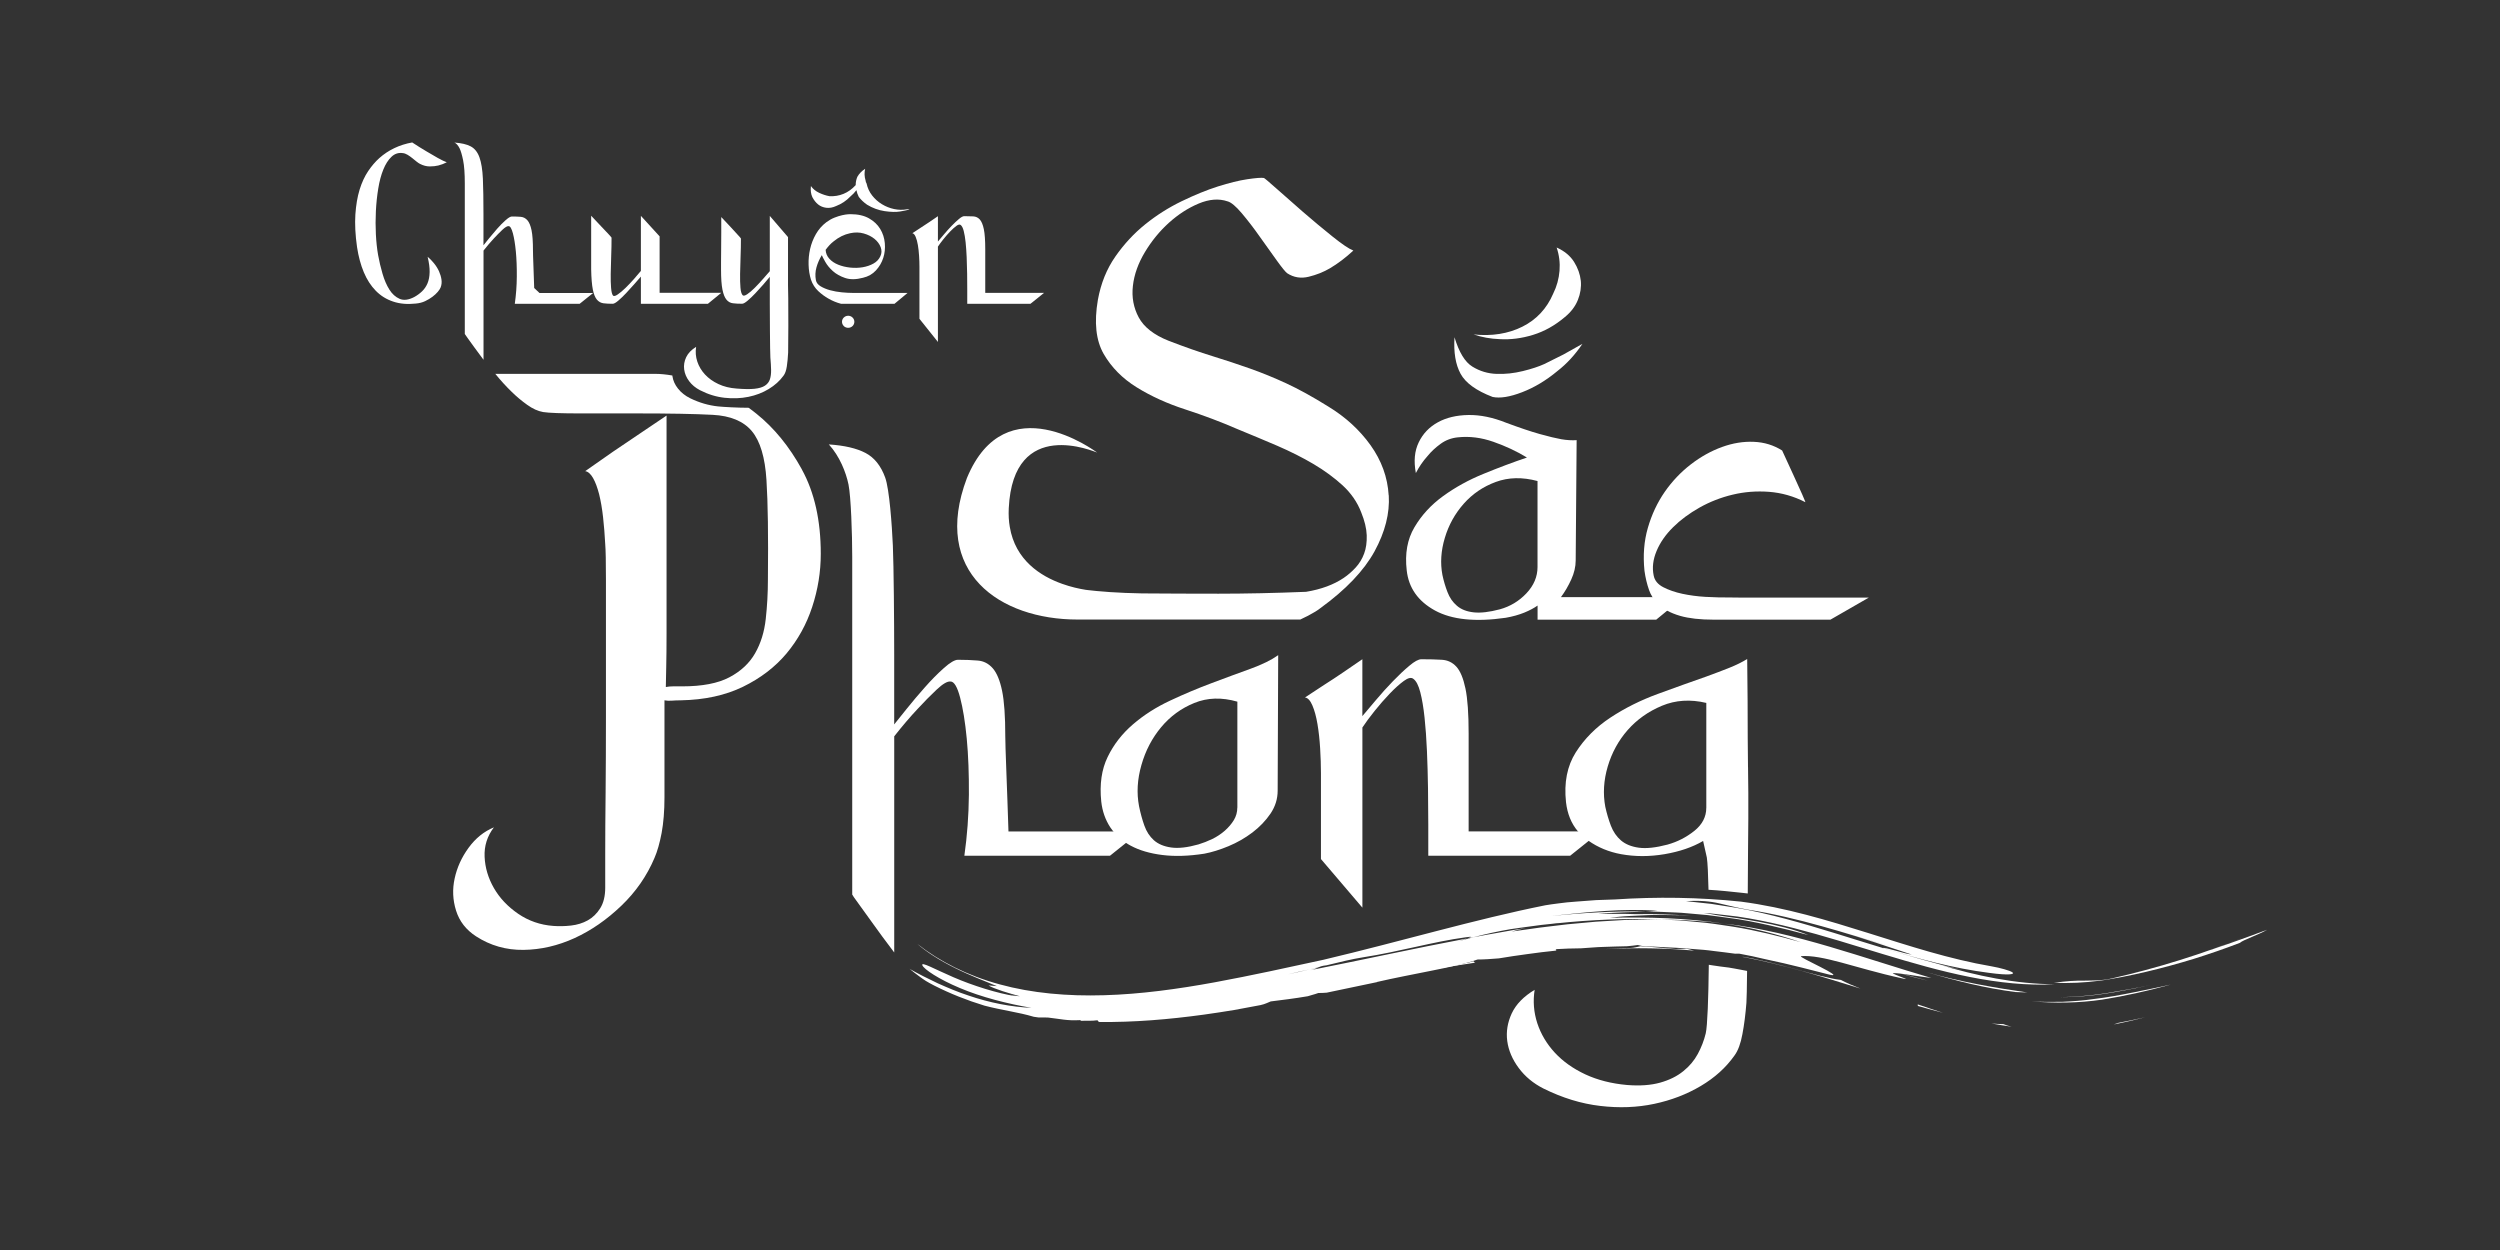
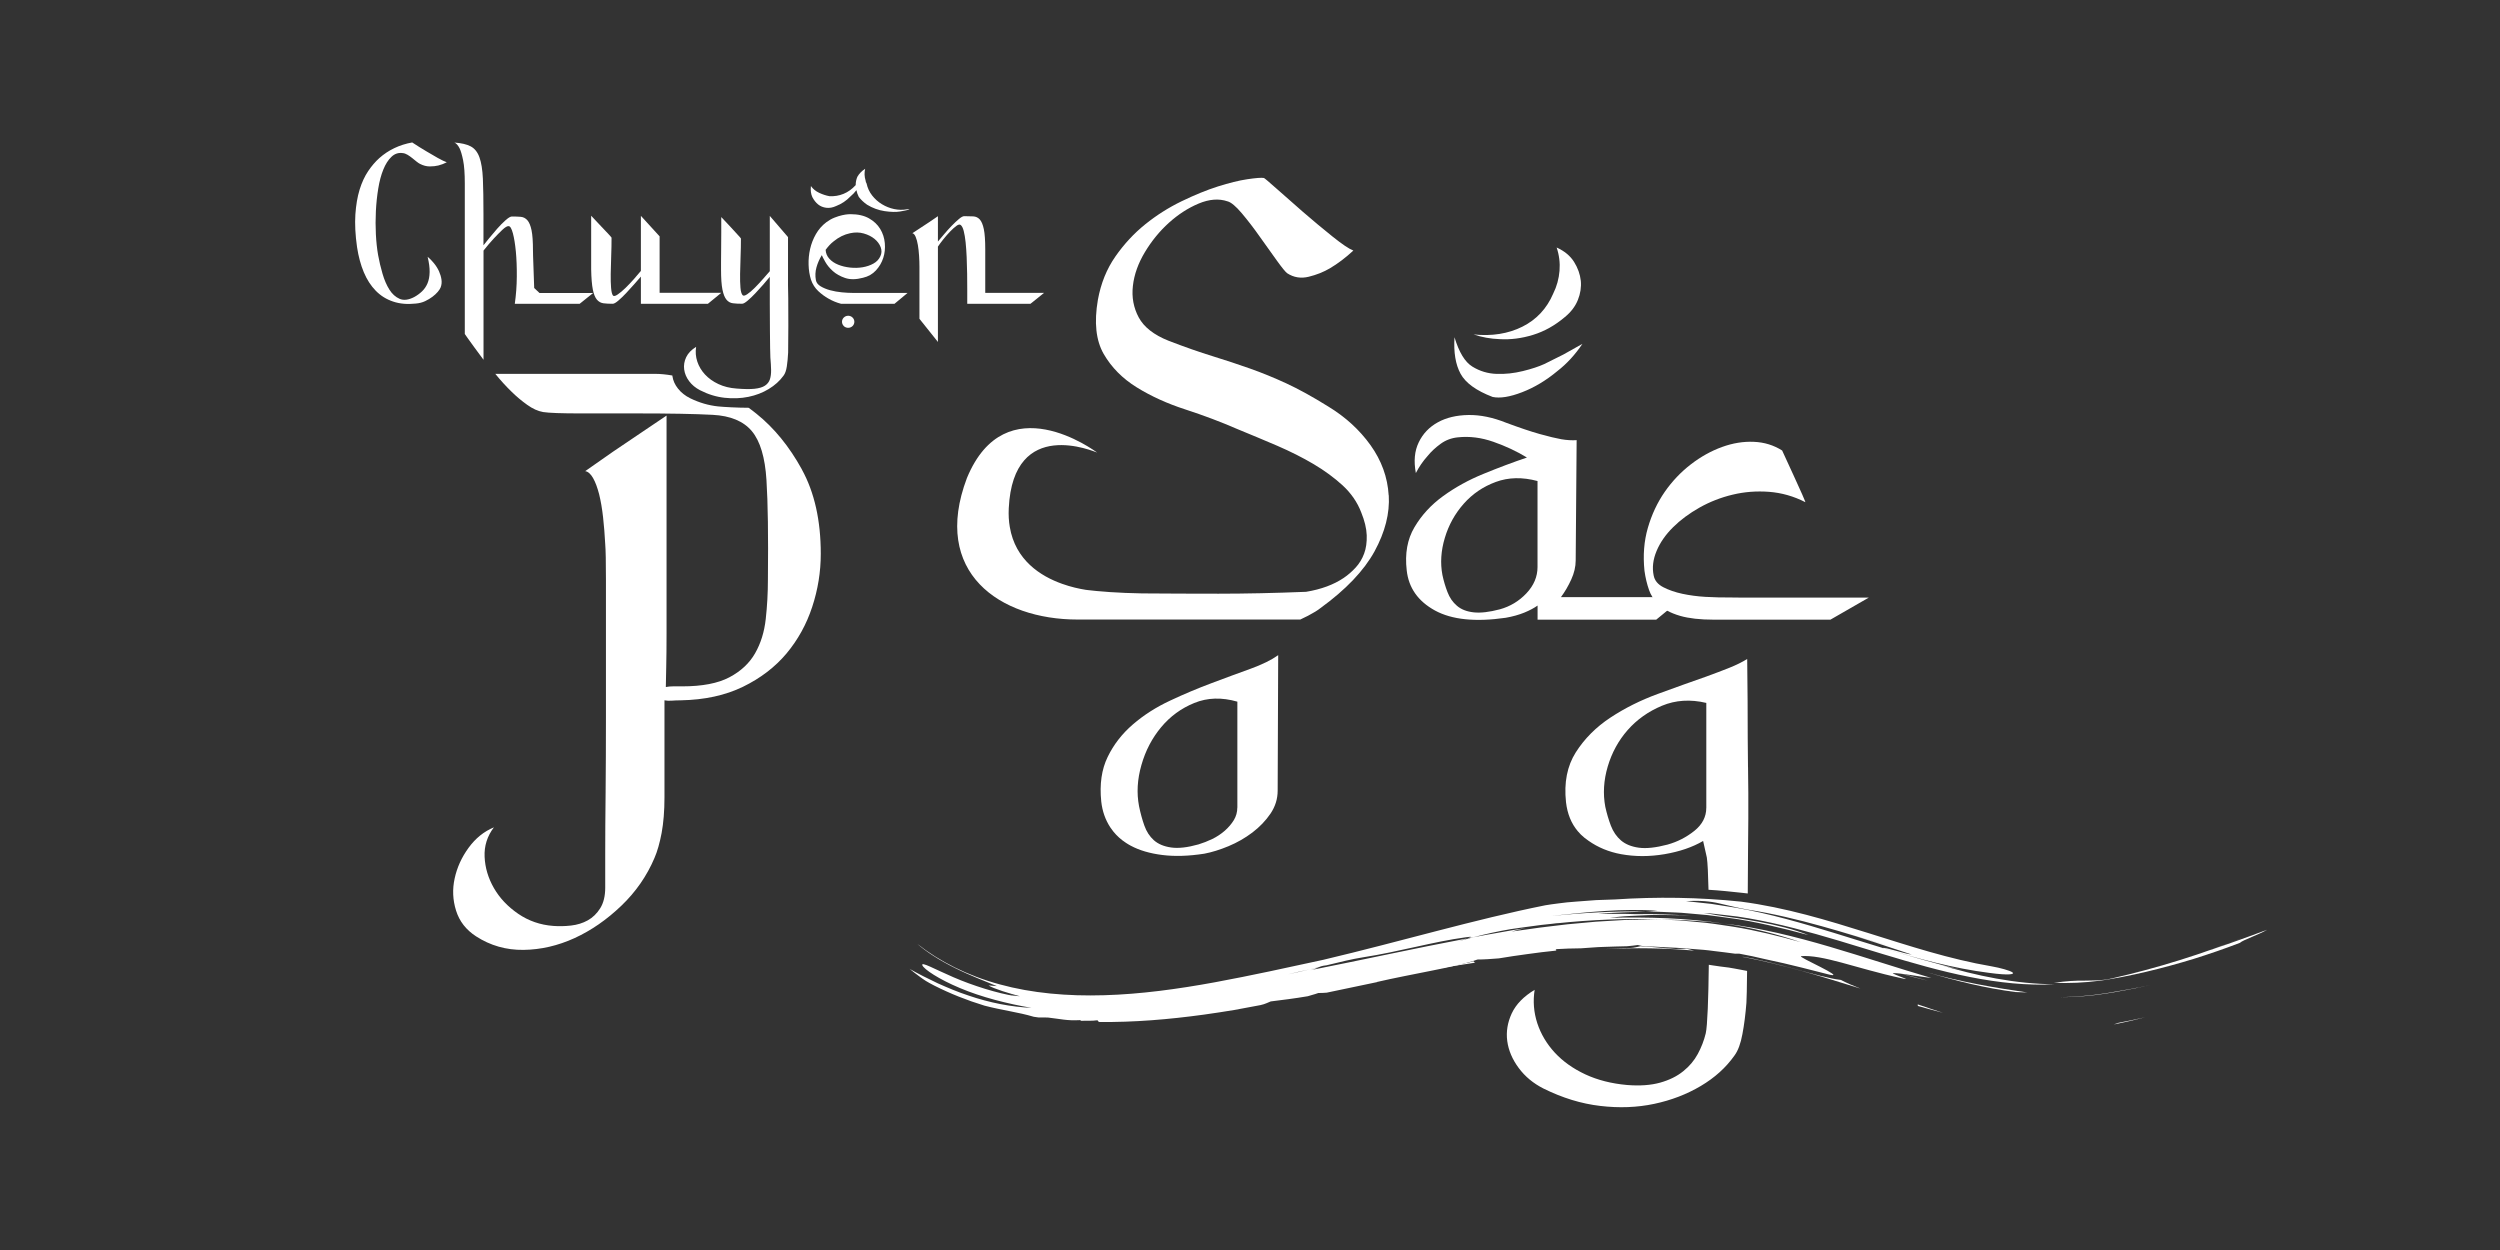
<svg xmlns="http://www.w3.org/2000/svg" id="Layer_1" data-name="Layer 1" viewBox="0 0 900 450">
  <rect x="0" y="0" width="900" height="450" fill="#333333" stroke="none" />
  <path d="M288.67,168.97c-4.55-8.26-9.99-14.92-16.32-20-.94-.76-1.89-1.49-2.84-2.17-4.02-.01-8.84-.27-10.99-.49-3.42-.36-6.75-1.33-10.04-2.93-1.8-.89-3.27-2.05-4.39-3.47-1.13-1.41-1.8-2.93-2.02-4.52-.01-.07-.01-.15-.03-.21-2.25-.39-4.32-.59-6.18-.59h-57.55c1.89,2.33,3.85,4.49,5.92,6.49,1.71,1.68,3.54,3.22,5.52,4.63,1.97,1.42,3.89,2.3,5.78,2.63,1.02,.16,2.69,.29,5,.37,2.32,.08,5.02,.12,8.1,.12h20.55c11.81,0,20.94,.17,27.36,.51,6.42,.33,11.12,2.29,14.13,5.88,2.99,3.58,4.76,9.45,5.26,17.62,.52,8.16,.68,20.08,.52,35.74,0,4.84-.26,9.59-.78,14.25-.51,4.67-1.79,8.79-3.85,12.38-2.05,3.58-5.14,6.45-9.24,8.62-4.11,2.17-9.77,3.26-16.96,3.26h-3.35c-.86,0-1.71,.08-2.57,.24,0-1.33,.04-3.7,.14-7.11,.08-3.42,.12-7.5,.12-12.26v-78.35c-2.91,1.99-6.12,4.16-9.63,6.49-3.51,2.34-6.72,4.51-9.63,6.5l-10.02,7.01c1.02,.16,1.97,1,2.83,2.5,.85,1.49,1.57,3.46,2.19,5.86,.59,2.42,1.07,5.17,1.41,8.26,.34,3.08,.6,6.29,.77,9.63,.18,2.17,.26,6.45,.26,12.87v49.62c0,9.49-.04,18.49-.12,26.99-.1,8.5-.14,15.88-.14,22.12v12.13c0,2.99-.6,5.45-1.79,7.37-1.2,1.91-2.71,3.38-4.5,4.37-1.8,1-3.81,1.62-6.04,1.87-2.23,.25-4.37,.29-6.42,.13-4.62-.35-8.83-1.8-12.59-4.37-3.77-2.59-6.68-5.68-8.73-9.25-2.06-3.59-3.18-7.34-3.35-11.25-.18-3.91,.94-7.46,3.35-10.62-3.61,1.5-6.64,3.96-9.13,7.38-2.49,3.42-4.15,7.07-5,11-.86,3.91-.7,7.79,.51,11.62,1.2,3.83,3.59,6.91,7.2,9.25,5.14,3.32,10.82,4.95,17.08,4.87,6.25-.08,12.37-1.5,18.37-4.24,6-2.75,11.6-6.63,16.82-11.63,5.23-5,9.21-10.74,11.96-17.24,1.02-2.33,1.87-5.33,2.57-9,.67-3.66,1.02-7.91,1.02-12.74v-34.99c.85,.16,1.75,.2,2.69,.12,.94-.08,2.01-.12,3.21-.12,8.57-.17,16.02-1.79,22.36-4.88,6.33-3.08,11.56-7.09,15.68-11.99,4.1-4.92,7.19-10.5,9.24-16.75,2.06-6.25,3.09-12.62,3.09-19.12,0-12.01-2.27-22.12-6.81-30.37Z" style="fill: #fff;" />
-   <path d="M363.05,299.32c-.14-3.72-.26-7.45-.38-11.17-.14-3.72-.26-7.17-.38-10.33-.14-3.16-.23-5.9-.29-8.19-.07-2.3-.1-3.82-.1-4.56,0-7.21-.38-12.66-1.15-16.38s-1.89-6.42-3.35-8.1c-1.48-1.68-3.25-2.61-5.36-2.79s-4.5-.28-7.17-.28c-1.15,0-2.84,.98-5.07,2.98-2.24,1.98-4.54,4.31-6.89,6.98-2.36,2.66-4.56,5.27-6.6,7.82-2.05,2.54-3.51,4.37-4.4,5.49v-25.13c0-11.79-.16-31.91-.48-39.24-.33-7.31-1.24-20.3-2.77-24.52-1.53-4.21-3.89-7.17-7.08-8.84-3.2-1.68-7.6-2.7-13.2-3.07,3.87,4.21,6.18,10.04,7.08,14.43,.89,4.41,1.34,17.86,1.34,25.92v121.7c0,.12,.79,1.26,2.39,3.44,1.59,2.17,3.31,4.56,5.17,7.17,1.84,2.61,4.36,6.01,7.56,10.24v-77.81c2.92-3.72,5.74-7.02,8.42-9.87,2.3-2.49,4.55-4.79,6.79-6.89,2.23-2.11,3.92-3.11,5.07-2.98,1.27,0,2.42,1.91,3.44,5.77,1.01,3.84,1.82,8.78,2.39,14.8,.57,6.01,.82,12.75,.77,20.2-.07,7.45-.61,14.76-1.63,21.96h52.42l5.78-4.64,5.12-4.11h-47.45Z" style="fill: #fff;" />
  <path d="M450.12,240.78c-4.28,1.54-8.9,3.26-13.87,5.12-4.97,1.86-9.99,3.96-15.02,6.33-5.04,2.35-9.51,5.21-13.39,8.56-3.89,3.35-6.93,7.26-9.09,11.73-2.17,4.47-2.94,9.8-2.3,16.01,.38,3.47,1.46,6.57,3.25,9.31,.34,.52,.7,1.01,1.09,1.49,1.26,1.57,2.79,2.95,4.58,4.11,.53,.36,1.11,.69,1.69,1.01,3.12,1.68,6.91,2.79,11.38,3.35,4.46,.56,9.5,.4,15.11-.47,2.68-.51,5.58-1.4,8.71-2.7,3.12-1.3,5.99-2.95,8.61-4.93,2.61-1.99,4.78-4.25,6.51-6.79,1.72-2.55,2.58-5.3,2.58-8.28l.19-48.77c-2.43,1.73-5.78,3.38-10.04,4.93Zm-4.69,49.98c0,1.61-.42,3.1-1.24,4.47-.83,1.36-1.91,2.63-3.25,3.82-1.34,1.17-2.84,2.17-4.5,2.98-1.67,.8-3.32,1.45-4.97,1.95-3.96,1.12-7.24,1.49-9.85,1.12-2.62-.37-4.69-1.25-6.22-2.61-1.53-1.37-2.68-3.14-3.44-5.3-.77-2.18-1.41-4.51-1.91-6.98-.9-4.72-.62-9.65,.86-14.8,1.46-5.16,3.83-9.68,7.08-13.59,3.25-3.91,7.23-6.83,11.96-8.75,4.71-1.93,9.88-2.09,15.5-.47v38.16Z" style="fill: #fff;" />
-   <path d="M528.71,299.32v-35.18c0-7.21-.38-12.63-1.15-16.29-.77-3.67-1.85-6.28-3.25-7.82-1.41-1.56-3.16-2.39-5.26-2.51-2.1-.13-4.56-.19-7.37-.19-1.02,0-2.46,.77-4.3,2.33-1.85,1.54-3.83,3.4-5.93,5.58-2.1,2.17-4.14,4.43-6.12,6.79-1.98,2.35-3.61,4.28-4.88,5.77v-20.48c-2.17,1.49-4.43,3.03-6.79,4.65-2.36,1.61-4.62,3.1-6.79,4.47-2.42,1.61-4.78,3.16-7.08,4.65,1.02,.12,1.91,1.08,2.68,2.89,.77,1.79,1.37,4.03,1.82,6.7,.45,2.66,.77,5.58,.96,8.75,.19,3.16,.29,6.1,.29,8.84v30.99l14.92,17.5v-64.86c1.15-1.74,2.61-3.72,4.4-5.96,1.79-2.23,3.61-4.32,5.45-6.24,1.85-1.93,3.54-3.44,5.07-4.56,1.53-1.12,2.68-1.37,3.44-.74,1.02,.74,1.85,2.35,2.49,4.84,.64,2.47,1.15,5.52,1.53,9.12,.38,3.59,.67,7.59,.86,12.01,.19,4.4,.31,8.87,.38,13.4,.07,4.52,.1,8.89,.1,13.12v11.17h51.08l6.6-5.29,4.31-3.46h-47.45Z" style="fill: #fff;" />
  <path d="M629.28,276.22c-.05-3.41-.1-6.92-.1-10.51,0-8.32-.05-17.82-.19-28.48-1.78,1.12-3.92,2.17-6.41,3.17-2.49,.99-5.26,2.05-8.32,3.16-5.35,1.87-11.15,3.94-17.41,6.24-6.24,2.28-11.96,5.14-17.12,8.55-5.17,3.41-9.31,7.57-12.44,12.48-3.11,4.9-4.3,10.89-3.53,17.97,.49,4.19,1.9,7.65,4.23,10.42,.7,.85,1.49,1.62,2.36,2.33,.5,.39,.99,.76,1.51,1.12,3.41,2.41,7.32,4.02,11.7,4.83,5.05,.92,10.27,.92,15.69,0,5.43-.93,10.05-2.51,13.87-4.75l1.34,5.96c.29,1.96,.47,5.87,.6,11.61,4.04,.22,8.11,.68,12.1,1.1,.69,.1,1.34,.13,2.03,.23,.05-8.01,.09-13.98,.1-15.45,.06-4.28,.1-8.1,.1-11.45v-9.31c0-2.75-.03-5.82-.1-9.22Zm-15.02,14.62c0,3.21-1.43,5.98-4.3,8.28-2.87,2.29-6.08,3.94-9.67,4.94-4.21,1.11-7.65,1.48-10.33,1.11-2.67-.37-4.8-1.25-6.4-2.61-1.59-1.37-2.81-3.14-3.64-5.3-.83-2.18-1.49-4.44-2.01-6.79-.89-4.73-.59-9.56,.87-14.52,1.47-4.97,3.86-9.35,7.17-13.12,3.33-3.79,7.44-6.7,12.35-8.76,4.92-2.05,10.23-2.38,15.97-1.02v37.79Zm9.75,57.77l-1.66-.29c-2.03-.26-.87-.11-2.96-.37-1.02-.12-1.98-.31-2.96-.43-.37-.04-.82-.14-1.26-.2-.13,11.89-.49,22.05-1.1,24.67-.63,2.6-1.59,5.09-2.87,7.44-1.27,2.36-3.02,4.44-5.26,6.23-2.23,1.81-5,3.17-8.32,4.1-3.32,.92-7.27,1.21-11.87,.84-5.6-.5-10.61-1.77-15.02-3.82-4.4-2.06-8.06-4.65-11-7.82-2.91-3.16-5.02-6.7-6.31-10.61-1.27-3.91-1.59-7.91-.95-12.01-3.95,2.37-6.7,5.19-8.24,8.47-1.53,3.3-2.06,6.61-1.62,9.96,.45,3.35,1.81,6.58,4.11,9.68,2.3,3.12,5.3,5.59,8.99,7.45,6.77,3.35,13.56,5.44,20.38,6.23,6.83,.81,13.29,.56,19.42-.74,6.13-1.3,11.71-3.44,16.74-6.42,5.05-2.98,9.09-6.64,12.16-10.98,1.28-1.73,2.24-4.31,2.86-7.73,.65-3.4,1.12-7.17,1.44-11.27,.1-1.14,.18-5.56,.24-11.46-.75-.15-1.51-.3-2.25-.43l-2.69-.5Z" style="fill: #fff;" />
  <g>
    <path d="M499.92,178.32c-.38-6.5-2.57-12.52-6.53-18.06-3.96-5.52-9.06-10.18-15.29-13.96-5.6-3.48-10.62-6.25-15.06-8.3-4.43-2.05-8.79-3.82-13.06-5.33-4.29-1.52-8.76-2.99-13.43-4.44-4.66-1.44-9.96-3.28-15.87-5.56-5.3-2.11-8.87-4.92-10.74-8.4-1.87-3.48-2.57-7.27-2.1-11.35,.46-4.1,1.91-8.14,4.32-12.15,2.42-4.02,5.29-7.54,8.64-10.57,3.35-3.02,6.93-5.33,10.74-6.93,3.81-1.58,7.27-1.85,10.39-.78,1.24,.31,2.97,1.74,5.14,4.31,2.17,2.58,4.36,5.42,6.53,8.52,2.19,3.1,4.21,5.94,6.08,8.51,1.86,2.58,3.1,4.1,3.73,4.55,2.34,1.52,4.91,1.93,7.71,1.25,2.8-.68,5.37-1.7,7.69-3.07,2.8-1.66,5.6-3.78,8.4-6.36-1.56-.6-4.09-2.3-7.58-5.11-3.5-2.81-7.04-5.76-10.62-8.86-3.58-3.11-6.76-5.92-9.57-8.42-2.8-2.49-4.29-3.74-4.44-3.74-.93-.16-2.92,0-5.96,.45s-6.57,1.33-10.62,2.61c-4.05,1.29-8.4,3.07-13.08,5.34-4.66,2.26-9.02,5.03-13.06,8.28-4.05,3.26-7.63,7.13-10.74,11.58-3.12,4.47-5.22,9.65-6.3,15.57-1.41,8.18-.7,14.68,2.09,19.53,2.8,4.84,6.78,8.86,11.92,12.03,5.14,3.18,10.97,5.84,17.51,7.95,6.53,2.13,12.76,4.47,18.68,7.05,4.81,1.97,9.61,3.98,14.35,6.01,4.74,2.05,9.1,4.24,13.08,6.59,3.96,2.34,7.46,4.92,10.51,7.71,3.03,2.81,5.25,6.02,6.64,9.65,1.24,3.03,1.91,5.8,2,8.3,.07,2.5-.23,4.69-.94,6.58-.7,1.9-1.71,3.56-3.03,5-1.33,1.45-2.76,2.7-4.32,3.75-3.58,2.42-8.09,4.1-13.54,5-11.36,.45-21.87,.68-31.51,.68-4.05,0-23.51-.04-27.62-.11-4.13-.08-7.94-.23-11.44-.47-1.72-.11-3.33-.24-4.85-.39,0,0-.04,0-.11-.01-1.15-.11-2.24-.23-3.28-.35-.2-.03-.42-.07-.66-.09-2.23-.36-5.19-1-8.34-2.13-7.84-2.78-16.86-8.55-18.86-20.48-.36-2.06-.49-4.29-.37-6.74,1.61-33.25,30.93-20.28,31.83-20.04-.87-.57-32.98-24.55-46.9,9.19-12.86,34.02,11.87,50.92,39.81,50.92h80.21c.93-.47,1.86-.92,2.8-1.37,2.01-1.05,3.5-1.97,4.43-2.73,9.18-6.66,15.67-13.47,19.5-20.44,3.8-6.97,5.52-13.71,5.12-20.22Z" style="fill: #fff;" />
    <path d="M569.08,101.03c-.25-2.31-1.05-4.56-2.43-6.77-1.39-2.19-3.48-3.91-6.26-5.16,.92,2.71,1.27,5.5,1.04,8.38-.23,2.87-.98,5.61-2.27,8.2-2.31,5.41-6.03,9.39-11.12,11.93-5.1,2.54-10.95,3.47-17.56,2.79,3.02,1.01,6.15,1.58,9.39,1.69,3.95,.23,7.94-.28,12-1.53,4.06-1.24,7.89-3.38,11.48-6.42,2.2-1.79,3.76-3.86,4.69-6.17s1.27-4.63,1.05-6.94Zm-6.35,26.64l-6.78,3.38c-1.97,.9-4.55,1.76-7.73,2.54-3.18,.78-6.34,1.13-9.47,1.01-3.13-.11-6.03-.98-8.69-2.62-2.68-1.64-4.81-5.16-6.44-10.57-.34,5.41,.37,9.79,2.17,13.11,1.79,3.32,5.64,6.12,11.56,8.38,2.66,.56,6.2,0,10.6-1.7,4.4-1.69,8.64-4.23,12.7-7.61,3.35-2.59,6.37-5.86,9.03-9.81l-6.96,3.9Zm-.77,87.27c1.41-1.91,2.65-4.03,3.7-6.34s1.59-4.6,1.59-6.85l.34-43.3c-1.75,.12-3.59,0-5.53-.33-1.94-.35-4.51-.96-7.72-1.86-3.21-.9-7.26-2.26-12.12-4.07-4.76-1.91-9.27-2.85-13.56-2.79-4.29,.07-7.97,.93-11.04,2.63-3.07,1.69-5.36,4.08-6.86,7.18-1.52,3.11-1.86,6.79-1.05,11.09,1.16-2.26,2.56-4.29,4.18-6.09,1.27-1.58,2.83-3.04,4.69-4.4,1.86-1.36,3.94-2.14,6.26-2.37,4.17-.45,8.43,.08,12.78,1.61,4.35,1.52,8.38,3.4,12.08,5.66-4.99,1.69-10.17,3.63-15.55,5.84-5.4,2.19-10.26,4.88-14.61,8.03-4.35,3.15-7.79,6.9-10.35,11.25-2.56,4.33-3.47,9.49-2.77,15.48,.68,6.32,4.09,11.13,10.17,14.47,6.08,3.32,14.57,4.19,25.46,2.62,2.56-.45,4.78-1.08,6.7-1.86,1.91-.78,3.51-1.64,4.78-2.54v5.08h42.71l3.95-3.24,5.96-4.88h-44.17Zm-8.45-10.82c0,3.5-1.34,6.65-4,9.47-2.66,2.82-5.85,4.73-9.55,5.76-3.83,1.01-6.98,1.38-9.48,1.09-2.49-.28-4.48-1.06-5.99-2.37-1.52-1.29-2.64-2.93-3.39-4.91-.77-1.97-1.37-4.03-1.83-6.17-.81-4.28-.52-8.74,.87-13.36,1.38-4.63,3.65-8.71,6.78-12.26,3.13-3.55,6.98-6.18,11.56-7.87,4.58-1.69,9.58-1.79,15.03-.33v30.95Z" style="fill: #fff;" />
    <path d="M625.83,215.12c-6.41,0-9.02-.09-11.92-.25-2.9-.17-5.66-.55-8.25-1.1-2.61-.56-4.91-1.36-6.87-2.37-1.97-1.02-3.13-2.42-3.47-4.23-.59-2.82-.23-5.76,1.04-8.8,1.27-3.04,3.24-5.89,5.92-8.54,2.66-2.65,5.85-5.01,9.55-7.1,3.72-2.09,7.68-3.64,11.92-4.65,4.22-1.02,8.6-1.36,13.12-1.02,4.52,.35,8.87,1.58,13.04,3.72,.12,.12-.26-.81-1.12-2.79-.87-1.97-1.83-4.08-2.87-6.34-1.28-2.82-2.73-5.97-4.35-9.47-3.02-1.91-6.41-2.97-10.18-3.12-3.76-.17-7.58,.45-11.47,1.86-3.88,1.41-7.63,3.48-11.22,6.25-3.59,2.77-6.72,6.06-9.39,9.89-2.66,3.84-4.69,8.15-6.08,12.95-1.39,4.79-1.79,9.95-1.22,15.48,.34,2.47,.9,4.79,1.65,6.93,.31,.89,.72,1.74,1.23,2.54,.68,1.12,1.54,2.13,2.6,3.04,.77,.68,1.65,1.29,2.68,1.83,1.34,.74,2.91,1.37,4.7,1.89,3.13,.9,7.13,1.36,12,1.36h42.08l13.83-7.95h-46.94Z" style="fill: #fff;" />
  </g>
  <g>
    <path d="M153.95,92.44c.8,.66,1.56,1.45,2.3,2.36,.74,.91,1.34,1.87,1.79,2.86,.45,1,.75,1.99,.89,2.99,.14,1,.04,1.94-.3,2.82-.17,.44-.51,.97-1.02,1.58-.51,.61-1.15,1.2-1.92,1.78-.77,.58-1.65,1.11-2.64,1.58-.99,.47-2.12,.76-3.37,.87-3.01,.33-5.73,.1-8.14-.71-2.42-.8-4.51-2.1-6.27-3.9-1.76-1.8-3.2-4.02-4.31-6.68-1.11-2.65-1.92-5.67-2.43-9.04-.63-4.42-.82-8.34-.6-11.74,.23-3.4,.74-6.39,1.53-8.96,.8-2.57,1.82-4.78,3.07-6.64,1.25-1.85,2.59-3.41,4.01-4.69,3.3-2.93,7.25-4.81,11.85-5.64,1.76,1.16,3.44,2.21,5.03,3.15,1.36,.83,2.74,1.63,4.14,2.41,1.39,.77,2.49,1.3,3.28,1.58-.97,.5-1.99,.89-3.07,1.16-.91,.22-1.93,.33-3.07,.33s-2.3-.3-3.5-.91c-.34-.17-.75-.44-1.24-.83-.48-.39-.99-.8-1.53-1.24-.54-.44-1.11-.84-1.7-1.2-.6-.36-1.18-.57-1.75-.62-1.53-.22-2.89,.22-4.05,1.33-1.17,1.11-2.15,2.64-2.94,4.6-.8,1.96-1.41,4.26-1.83,6.88-.43,2.63-.71,5.34-.85,8.13-.14,2.79-.14,5.56,0,8.29,.14,2.74,.41,5.24,.81,7.51,.4,2.21,.92,4.44,1.58,6.68,.65,2.24,1.48,4.15,2.47,5.72,.99,1.58,2.22,2.68,3.67,3.32,1.45,.64,3.2,.43,5.24-.62,1.02-.55,1.96-1.23,2.81-2.03,.85-.8,1.52-1.77,2-2.9,.48-1.13,.74-2.49,.77-4.06,.03-1.58-.21-3.41-.72-5.52Z" style="fill: #fff;" />
    <path d="M213.55,105.46l-4.86,3.9h-23.36c.45-3.21,.7-6.47,.72-9.79,.03-3.32-.09-6.32-.34-9-.26-2.68-.61-4.88-1.07-6.59-.46-1.71-.97-2.57-1.53-2.57-.51-.05-1.27,.39-2.26,1.33-.99,.94-2,1.96-3.03,3.07-1.19,1.27-2.44,2.74-3.75,4.4v39.31c-1.42-1.88-2.54-3.4-3.37-4.56-.82-1.16-1.59-2.23-2.3-3.19-.71-.97-1.07-1.48-1.07-1.53v-54.16c0-3.59-.2-6.37-.6-8.34-.4-1.96-.82-3.41-1.28-4.35-.57-1.11-1.19-1.8-1.88-2.07,2.5,.17,4.46,.62,5.88,1.37,1.42,.75,2.47,2.06,3.15,3.94,.68,1.88,1.09,4.45,1.24,7.71,.14,3.26,.21,7.52,.21,12.77v11.2c.4-.5,1.05-1.31,1.96-2.45,.91-1.13,1.89-2.29,2.94-3.48,1.05-1.19,2.07-2.23,3.07-3.11,.99-.88,1.75-1.33,2.26-1.33,1.19,0,2.26,.04,3.2,.12s1.73,.5,2.39,1.24c.65,.75,1.15,1.95,1.49,3.61,.34,1.66,.51,4.09,.51,7.3,0,.33,.01,1.01,.04,2.03,.03,1.02,.07,2.24,.13,3.65,.09,2.27,.18,4.87,.27,7.79l1.9,1.79h19.31Z" style="fill: #fff;" />
    <path d="M259.71,105.38l-4.86,3.98h-24.13v-9.79c-.63,.72-1.42,1.63-2.39,2.74-.97,1.11-1.95,2.18-2.94,3.23-.99,1.05-1.93,1.95-2.81,2.7-.88,.75-1.55,1.12-2,1.12-1.25,0-2.34-.05-3.28-.17-.94-.11-1.73-.54-2.39-1.29-.65-.75-1.15-1.96-1.49-3.65-.34-1.69-.54-4.13-.6-7.34v-19.24c1.36,1.44,2.59,2.74,3.67,3.9,.97,1,1.82,1.89,2.56,2.7,.74,.8,1.11,1.23,1.11,1.29,0,2.16-.04,4.38-.13,6.68-.09,2.3-.14,4.41-.17,6.35-.03,1.94,.01,3.61,.13,5.02,.11,1.41,.34,2.34,.68,2.78,.28,.33,.85,.21,1.7-.37s1.79-1.37,2.81-2.36c1.02-1,2.03-2.06,3.03-3.19,.99-1.13,1.83-2.11,2.51-2.94v-19.82l6.74,7.38v20.32h22.25Z" style="fill: #fff;" />
    <path d="M283.68,102.39c0,1.44,.03,3.1,.09,4.98,.06,1.88,.04,17.74-.04,19.53-.09,1.8-.24,3.45-.47,4.98-.23,1.52-.63,2.64-1.19,3.36-1.36,1.88-3.14,3.48-5.33,4.81-2.19,1.33-4.63,2.27-7.33,2.82-2.7,.55-5.56,.66-8.57,.33-3.01-.33-5.97-1.24-8.87-2.74-1.59-.83-2.89-1.91-3.88-3.23-1-1.33-1.59-2.74-1.79-4.23-.2-1.49,.04-2.96,.72-4.4,.68-1.44,1.88-2.68,3.58-3.73-.29,1.82-.14,3.59,.43,5.31,.57,1.71,1.49,3.26,2.77,4.64,1.28,1.38,2.88,2.53,4.82,3.44,1.93,.91,4.12,1.45,6.56,1.62,2.67,.22,4.82,.25,6.44,.08,1.62-.17,2.87-.54,3.75-1.12,.88-.58,1.48-1.34,1.79-2.28,.31-.94,.45-2.06,.43-3.36-.03-1.3-.11-2.79-.26-4.48-.14-1.69-.21-17.54-.21-19.53v-9.54c-.57,.72-1.34,1.63-2.3,2.74-.97,1.11-1.93,2.17-2.9,3.19-.97,1.02-1.89,1.91-2.77,2.65-.88,.75-1.55,1.12-2,1.12-1.25,0-2.34-.05-3.28-.17-.94-.11-1.72-.54-2.34-1.29-.63-.75-1.11-1.95-1.45-3.61-.34-1.66-.51-4.06-.51-7.22v-2.7c0-1.35,.01-2.94,.04-4.77,.03-1.82,.04-3.76,.04-5.81v-5.64c1.31,1.44,2.5,2.71,3.58,3.82,.85,.94,1.65,1.81,2.39,2.61,.74,.8,1.11,1.23,1.11,1.29,0,2.16-.04,4.35-.13,6.59-.09,2.24-.14,4.31-.17,6.22-.03,1.91,.01,3.54,.13,4.89,.11,1.36,.37,2.25,.77,2.7,.28,.33,.84,.22,1.66-.33,.82-.55,1.72-1.31,2.68-2.28,.97-.97,1.95-2.02,2.94-3.15,.99-1.13,1.83-2.09,2.51-2.86v-19.91l6.56,7.63v17Z" style="fill: #fff;" />
    <path d="M326.72,105.46l-4.69,3.9h-19.27c-1.65-.44-3.18-1.08-4.6-1.91-1.19-.66-2.39-1.55-3.58-2.65-1.19-1.11-2.08-2.49-2.64-4.15-.51-1.66-.8-3.44-.85-5.35-.06-1.91,.13-3.8,.55-5.68,.43-1.88,1.12-3.66,2.09-5.35,.97-1.69,2.22-3.11,3.75-4.27,.97-.72,1.95-1.27,2.94-1.66,.99-.39,1.92-.68,2.77-.87,.85-.19,1.55-.3,2.09-.33,.54-.03,.84-.04,.89-.04,2.67,0,4.89,.5,6.65,1.49,1.76,1,3.11,2.27,4.05,3.82,.94,1.55,1.49,3.25,1.66,5.1,.17,1.85-.01,3.62-.55,5.31-.54,1.69-1.42,3.19-2.64,4.52-1.22,1.33-2.77,2.21-4.65,2.65-2.5,.66-4.65,.69-6.44,.08-1.79-.61-3.27-1.44-4.43-2.49-1.17-1.05-2.08-2.16-2.73-3.32-.65-1.16-1.07-1.96-1.24-2.41-.85,1.39-1.49,2.85-1.92,4.38-.43,1.53-.5,3.07-.21,4.63,.17,.89,.74,1.63,1.71,2.21,.97,.58,2.12,1.06,3.45,1.42,1.33,.36,2.74,.61,4.22,.75,1.48,.14,2.78,.21,3.92,.21h19.69Zm-28.13-34.84c1.76,.11,3.45-.17,5.07-.83s3.08-1.71,4.39-3.15c0-1.05,.2-2.05,.6-2.99,.62-1.11,1.56-2.07,2.81-2.9-.34,1.38-.29,2.82,.17,4.31,0,.28,.11,.61,.34,1,.34,1.6,1.01,3.04,2,4.31,.99,1.27,2.17,2.32,3.54,3.15,1.36,.83,2.83,1.41,4.39,1.74,1.56,.33,3.11,.36,4.65,.08h.68l.17,.08c-.74,.22-1.85,.46-3.33,.71s-3.34,.21-5.58-.12c-2.25-.33-4.36-1.11-6.35-2.32-1.19-.83-2.19-1.77-2.98-2.82-.4-.77-.68-1.58-.85-2.41-.63,.83-1.36,1.6-2.22,2.32-1.42,1.49-3.13,2.63-5.12,3.4-1.19,.55-2.36,.76-3.5,.62-1.14-.14-2.12-.54-2.94-1.2-.82-.66-1.52-1.55-2.09-2.65-.51-1.11-.68-2.43-.51-3.98,.74,1.05,1.73,1.87,2.98,2.45,1.25,.58,2.47,.98,3.67,1.2Zm7.42,13.35c-2.1,.44-4.06,1.41-5.88,2.9-.57,.44-1.08,.91-1.54,1.41-.46,.5-.91,1.05-1.36,1.66,.06,1.22,.5,2.28,1.32,3.19,.82,.91,1.89,1.63,3.2,2.16,1.31,.53,2.74,.87,4.3,1.04,1.56,.17,3.07,.12,4.52-.12,1.45-.25,2.74-.69,3.88-1.33,1.14-.63,1.96-1.51,2.47-2.61,.51-1.05,.55-2.14,.13-3.28-.43-1.13-1.17-2.13-2.22-2.99-1.05-.86-2.34-1.51-3.88-1.95-1.53-.44-3.18-.47-4.95-.08Zm-2.28,33.36h0c-.82-.85-.81-2.17,.02-3h0c.87-.87,2.3-.88,3.17-.02h0c.86,.84,.87,2.2,.02,3.05h0c-.88,.88-2.35,.87-3.22-.02Z" style="fill: #fff;" />
    <path d="M375.83,105.46l-4.86,3.9h-22.76v-4.98c0-1.88-.01-3.83-.04-5.85-.03-2.02-.09-4.01-.17-5.97-.09-1.96-.21-3.75-.38-5.35-.17-1.6-.4-2.96-.68-4.06-.29-1.11-.65-1.82-1.11-2.16-.34-.28-.85-.17-1.53,.33-.68,.5-1.44,1.18-2.26,2.03-.82,.86-1.63,1.78-2.43,2.78-.8,1-1.45,1.88-1.96,2.65v34.32l-6.65-8.33v-18.69c0-1.22-.04-2.53-.13-3.94-.09-1.41-.23-2.71-.43-3.9-.2-1.19-.47-2.18-.81-2.99-.34-.8-.74-1.23-1.19-1.29,1.02-.66,2.07-1.35,3.15-2.07,.97-.61,1.97-1.27,3.03-1.99,1.05-.72,2.06-1.41,3.03-2.07v9.12c.57-.66,1.29-1.52,2.17-2.57,.88-1.05,1.79-2.06,2.73-3.03,.94-.97,1.82-1.8,2.64-2.49,.82-.69,1.46-1.04,1.92-1.04,1.25,0,2.34,.03,3.28,.08,.94,.06,1.72,.43,2.34,1.12,.62,.69,1.11,1.85,1.45,3.48,.34,1.63,.51,4.05,.51,7.26v15.68h21.14Z" style="fill: #fff;" />
  </g>
  <g>
    <path d="M759.59,352.38c16.92-3.78,33.84-9.15,48.66-15.11-5.93,2.38-11.92,4.62-17.98,6.64,9.07-3.09,16.71-5.75,25.87-9.19-1.27,.79-3.41,1.68-5.38,2.54-1.98,.83-3.79,1.6-4.4,2.17-5.48,2.1-11.04,4.03-16.63,5.77-5.6,1.72-11.25,3.26-16.91,4.6l-4.24,.96-4.25,.87c-2.82,.53-5.7,1.08-8.4,1.42-5.48,.74-10.99,.96-16.46,.77,4.35-.66,7.79-.83,10.99-.79,1.59-.06,3.11-.02,4.61-.1,1.51-.12,2.95-.2,4.51-.55Z" style="fill: #fff;" />
    <path d="M606.55,332.49c-1.36-.09-2.73-.08-4.09-.09-1.36-.02-2.71-.04-4.03-.06,1.34-.03,2.69-.03,4.04,0,1.36,.01,2.72,.04,4.08,.16Z" style="fill: #fff;" />
    <path d="M729.85,357.29c-1.41-.03-2.83-.07-4.27-.15-10.7-1.37-21.39-4.01-32.13-7.19,11.73,3.4,24.47,5.63,36.4,7.34Z" style="fill: #fff;" />
    <path d="M741.46,359c5.52-.11,11.07-.56,16.5-1.4,5.44-.87,10.83-1.87,16.03-2.91-5.18,1.11-10.52,2.13-15.94,3.01-5.41,.84-10.97,1.28-16.59,1.3Z" style="fill: #fff;" />
    <path d="M524.84,347.02c.07,.11-.12,.24-.42,.37-.32,.1-.6,.2-.83,.32-4.42,.7-8.84,1.42-13.25,2.17,1.08-.29,2.04-.72,3.15-.96,4.89-.84,6-.45,11.35-1.91Z" style="fill: #fff;" />
    <path d="M609.59,332.69l.29-.04c.94,.04,1.86,.08,2.78,.12,.11,.02,.21,.04,.33,.06-1.13-.03-2.26-.08-3.4-.15Z" style="fill: #fff;" />
    <path d="M530.44,346.04c.13,.21,.26,.41,.67,.52-2.49,.37-4.98,.73-7.46,1.14,.29-.11,.56-.21,.78-.31,1.62-.49,4.23-.73,6.01-1.35Z" style="fill: #fff;" />
    <path d="M586.83,341.28c1.57-.03,2.95-.51,3.69-.63,4.08,.17,8.11,.68,12.87,1,.75-.12,2.3,0,3.78-.12,.86,.25,1.78,.48,2.76,.7-10.4-.93-21.14-1.11-32.28-.55,1.49-.09,3-.17,4.53-.26,1.53-.08,3.08-.17,4.66-.14Z" style="fill: #fff;" />
    <path d="M327.32,348.72c3.24,1.86,6.71,3.57,10.27,5.27,3.6,1.6,7.29,3.18,11.09,4.41,7.56,2.59,15.42,4.12,22.65,4.42-8.34-1.39-18.14-3.88-25.72-7.11-7.61-3.17-12.97-6.77-13.56-8.2-.57-1.48,4.28,1.32,11.18,4.29,6.88,2.99,15.97,5.85,22.37,6.82-1.65-.48-1.64-.51-3.27-1.05,1.62,.57,3.27,1.06,4.81,1.07-.83-.23-1.84-.51-2.93-.82-1.08-.33-2.23-.68-3.34-1.02-2.2-.73-4.18-1.49-4.99-2.05,1,.11,2.02,.17,3.02,.26-3.99-1.69-9.7-3.81-15.09-6.52-5.41-2.66-10.46-5.91-13.57-8.69,7.89,6.26,18.07,11.44,29.66,14.57,11.58,3.19,24.47,4.31,37.6,3.91,13.16-.37,26.58-2.23,39.84-4.66,13.24-2.44,26.44-5.36,39.12-8.11,28.28-6.7,54.35-14.5,79.85-19.61,1.21-.21,2.85-.44,4.76-.68,.96-.12,1.98-.24,3.05-.37,1.08-.09,2.2-.19,3.36-.28,2.31-.18,4.72-.38,7.1-.53,2.38-.08,4.72-.16,6.84-.24,15.01-1,30.23-.79,45.34,.79,16.18,2.13,31.12,6.71,45.79,11.3,14.66,4.59,29.21,9.4,44.47,12,3.03,.53,6.55,1.5,7.46,2.16,.9,.63-.82,1.22-8.47,.17-12.7-1.6-25.54-5.1-38.41-9,1.67-.14,7.69,2.07,10.66,2.43-9.33-3.1-17.12-5.76-26.61-8.48,6.27,1.84,12.53,3.68,18.8,5.52-15.51-4.51-32.9-10.38-51.34-13.24-3.36-.6-6.45-1.38-9.93-2.17-3.47-.85-7.36-1.17-12.19-.86,3,.32,6.01,.65,9.03,.97,3.01,.47,6.02,.95,9.04,1.42,6.06,1.04,12.05,2.46,17.94,4.02,11.78,3.14,23.23,6.94,34.6,10.38-.05,0-.1,0-.13,0,10.16,3,19.23,5.74,28.96,7.98-3.04-.62-6.15-1.28-8.79-2.09,13.99,4.27,28.07,7.13,42.08,7.24-9.87,.52-20.23-.56-30.64-2.64-10.42-2.06-20.89-5.09-31.41-8.28-10.52-3.19-21.12-6.55-31.87-9.3-5.37-1.37-10.79-2.58-16.23-3.52-1.36-.22-2.73-.43-4.08-.65-1.36-.16-2.72-.32-4.08-.48-1.35-.16-2.71-.31-4.05-.47l-2.02-.22-2.02-.12c.75,.12,1.51,.24,2.29,.36,.78,.14,1.56,.28,2.36,.42,1.6,.27,3.24,.51,4.91,.74,.84,.11,1.68,.22,2.52,.33,.84,.14,1.69,.27,2.54,.41,1.71,.26,3.4,.58,5.08,.88,6.74,1.25,13.16,2.85,18.02,4.83-4.7-1.28-9.45-2.49-14.26-3.56-4.8-1.05-9.68-2.06-14.61-2.65-2.46-.32-4.92-.7-7.39-.99-2.48-.22-4.96-.44-7.45-.66-2.49-.27-4.99-.29-7.5-.42-2.51-.1-5.02-.26-7.54-.22,1.49-.09,2.96-.2,4.42-.25-12.54-.94-25.87,.53-38.22,1.85-1.11,.11-2.21,.21-3.32,.32,1.1-.11,2.21-.21,3.32-.32,11.37-1.13,22.65-1.79,33.79-1.6-2.55,.16-5.18,.22-7.98,.31-2.79,.16-5.76,.28-8.99,.38,1.76,.12,3.9,.16,6.22,.17,1.16,0,2.38,0,3.61,0,1.24,.03,2.5,.06,3.76,.1l4.96-.04c1.65-.03,3.31,.09,4.96,.13,3.3,.12,6.6,.2,9.87,.55-1.27-.09-2.53-.17-3.79-.25-1.26-.02-2.52-.04-3.77-.06-2.51-.01-5-.11-7.45,0-2.45,.12-4.87,.23-7.25,.34-2.38,.09-4.7,.41-6.97,.63,13.67-.3,27.81,.07,41.41,2.14l-5.62-.67-5.64-.39c-1.88-.11-3.76-.3-5.64-.33l-5.64-.12c-12.62-.5-25.37,.06-38.16,1.39,.48-.07,.97-.14,1.46-.21-.97,.12-1.94,.24-2.91,.36l-3.76,.4-3.75,.5c-2.5,.35-5.02,.66-7.52,1.05-4.49,.78-8.86,1.72-13.15,2.86-.74,.14-1.48,.28-2.21,.42,1.36-.45,2-.76-.71-.37-11.62,1.57-23.83,5.18-37.08,7.23-3.48,.54-8.09,1.64-13.05,2.86-1.39,.14-2.08,.39-2.69,.66-1.07,.26-2.15,.52-3.24,.78-2.66,.57-5.32,1.14-7.91,1.8,2.59-.54,5.25-1.17,7.91-1.8,1-.22,1.99-.44,2.97-.65-.64,.3-1.32,.64-2.79,.96,18.36-3.63,37.35-7.82,56.59-11.46-1.13,.35-2.72,.84-3.39,1.05l5.6-1.47c3.1-.61,6.22-1.16,9.34-1.7l4.67-.83,4.69-.75c-1.85,.39-3.57,.77-5.05,1.25l6.7-.94c2.23-.32,4.47-.64,6.72-.88l6.74-.8,6.76-.62,3.39-.31c1.13-.09,2.26-.14,3.4-.21l6.8-.4,6.82-.15,3.41-.08,3.42,.07c2.13,.1,4.26,.2,6.39,.3,2.12,.2,4.24,.39,6.36,.59,4.24,.3,8.42,1.06,12.61,1.64,8.36,1.33,16.55,3.37,24.64,5.63-4.29-1.45-8.74-2.78-13.33-3.91-4.59-1.12-9.31-2.12-14.12-2.74,6.42,.65,12.78,1.92,19.06,3.32,6.28,1.43,12.5,3.12,18.66,4.93,12.32,3.62,24.44,7.68,36.65,11.26-4.62-.49-10.84-1.79-13.87-1.74,.04,.49,7.92,2.95,3.24,1.86-8.58-1.86-15.74-4.07-21.72-5.66-5.98-1.6-10.78-2.6-14.51-2.31-.73,.15,3.41,2.08,6.93,3.89,3.53,1.81,6.46,3.45,3.39,2.8-5.09-1.27-14.08-3.71-23.69-5.7-2.75-.67-5.61-1.29-8.57-1.82-.36-.11-1.01-.07-1.81-.05-2.6-.39-5.2-.64-7.69-.97-1.25-.14-2.46-.35-3.67-.42-1.2-.09-2.37-.18-3.5-.27-2.27-.16-4.36-.4-6.26-.47-1.9-.09-3.58-.17-4.98-.24-2.08-.13-4.14-.26-6.21-.25-1.08-.12-2.01-.29-2.74-.51-1.3,.19-2.61,.33-3.91,.44-2.78,.04-5.54,.16-8.3,.24-1.38,.03-2.75,.11-4.13,.22-1.37,.1-2.74,.19-4.11,.29-3.06,0-6.12,.14-9.15,.31,.08,.15,.59,.31,.03,.53-3.43,.32-6.84,.79-10.25,1.25-3.41,.42-6.81,1-10.2,1.53-2.79,.23-5.38,.41-7.7,.41-3.57,1.34-9.64,2.65-16.3,3.98-6.66,1.35-13.93,2.72-19.85,4.1l.03,.05c-6,1.26-12.05,2.53-18.18,3.81-1.04,.08-2.04,.12-2.99,.12-1.47,.54-3.07,.89-3.8,1.16-4.95,.84-9.12,1.34-13.34,1.87-.73,.26-2.07,1-3.68,1.32-3.24,.57-6.37,1.18-9.44,1.76-3.61,.6-7.28,1.16-11.01,1.68-12.54,1.72-25.09,2.78-37.61,2.64-.4-.17-.5-.39-.61-.62-1.94,.3-4.66,.11-6.41,.22,.33-.07,.54-.16,.49-.28-2.87,.16-4.57,.03-6.19-.16-1.62-.16-3.17-.49-5.73-.76-1.16-.09-2.26,.01-3.41-.03-.56-.08-1.12-.16-1.69-.24-5.68-1.69-11.45-2.35-17.79-4.02-6.25-1.9-12.34-4.32-18.15-7.27-1.15-.59-2.1-1.12-2.93-1.62-.82-.52-1.51-1.02-2.15-1.49-.63-.48-1.23-.93-1.85-1.39-.6-.49-1.22-.99-1.93-1.53Z" style="fill: #fff;" />
    <path d="M508.74,350.15c-5.78,.99-11.54,1.98-17.3,2.97,6.16-1.29,11.57-2.8,17.3-2.97Z" style="fill: #fff;" />
    <path d="M662.63,352.75c2.08,1.07,4.48,2.11,7.13,3.14-14.28-4.44-28.21-8.75-42.38-11.39v-.05c5.69,.92,12.6,2.71,19.03,4.47,6.43,1.75,12.4,3.42,16.22,3.84Z" style="fill: #fff;" />
    <path d="M524.43,347.39c-.21,.1-.49,.2-.78,.31-.02,0-.03,0-.05,0,.23-.12,.51-.22,.83-.32Z" style="fill: #fff;" />
    <path d="M692.58,352.65c.47,.13,.93,.26,1.39,.39-3.56-.85-7.11-1.79-10.66-2.76,2.87,.66,6.02,1.51,9.27,2.37Z" style="fill: #fff;" />
-     <path d="M731.24,360.47c3.75,.27,7.51,.25,11.27,.17,3.75-.18,7.51-.42,11.22-.99,4.8-.55,9.51-1.43,14.13-2.35,4.63-.89,9.16-1.9,13.6-2.85-8.13,2.22-16.34,4.11-24.74,5.43-8.42,1.22-16.98,1.34-25.48,.59Z" style="fill: #fff;" />
+     <path d="M731.24,360.47Z" style="fill: #fff;" />
    <path d="M690.32,361.56c3,1.01,6.05,2.07,9.16,3.05-3.16-.81-6.25-1.67-9.32-2.54,.62,0,.19-.33,.17-.5Z" style="fill: #fff;" />
    <path d="M662.96,344.38c.72,.21,1.44,.43,2.15,.64-1.88-.41-3.76-.82-5.64-1.23,.7,.12,2.33,.4,3.49,.59Z" style="fill: #fff;" />
-     <path d="M724.14,369.61c-2.44-.36-4.86-.72-7.24-1.16,1.44,.12,2.86,.24,4.32,.23,.75,.33,1.75,.64,2.91,.92Z" style="fill: #fff;" />
    <path d="M762.89,368.17c1.61-.33,3.21-.65,4.77-.97,1.55-.33,3.08-.66,4.58-.98-1.84,.45-3.71,.9-5.58,1.36-1.91,.41-3.73,.85-5.71,1.23,.91-.31,1.53-.6,1.95-.64Z" style="fill: #fff;" />
  </g>
</svg>